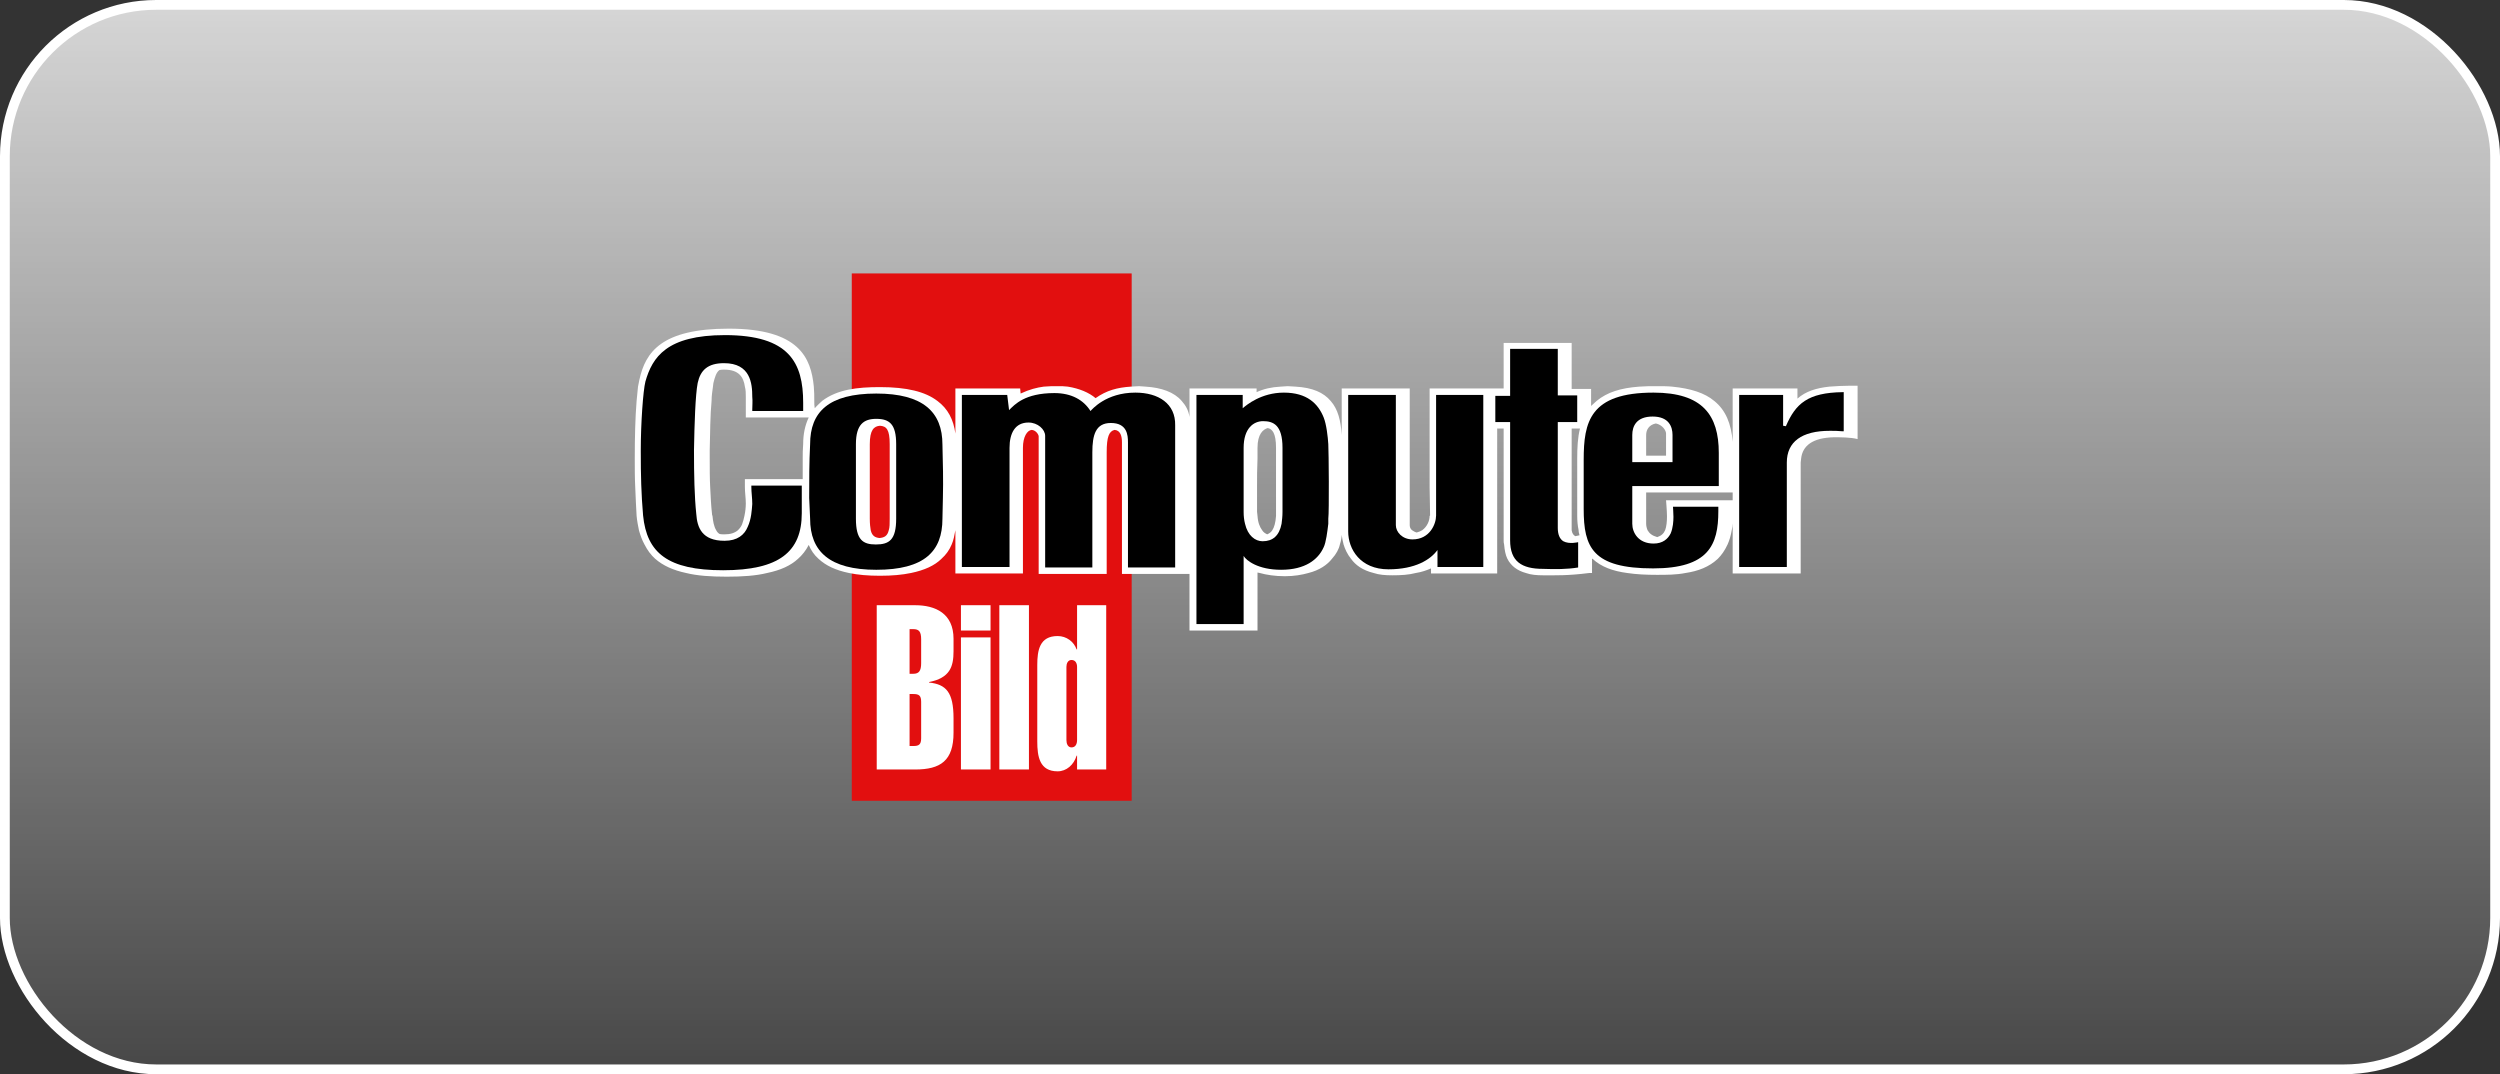
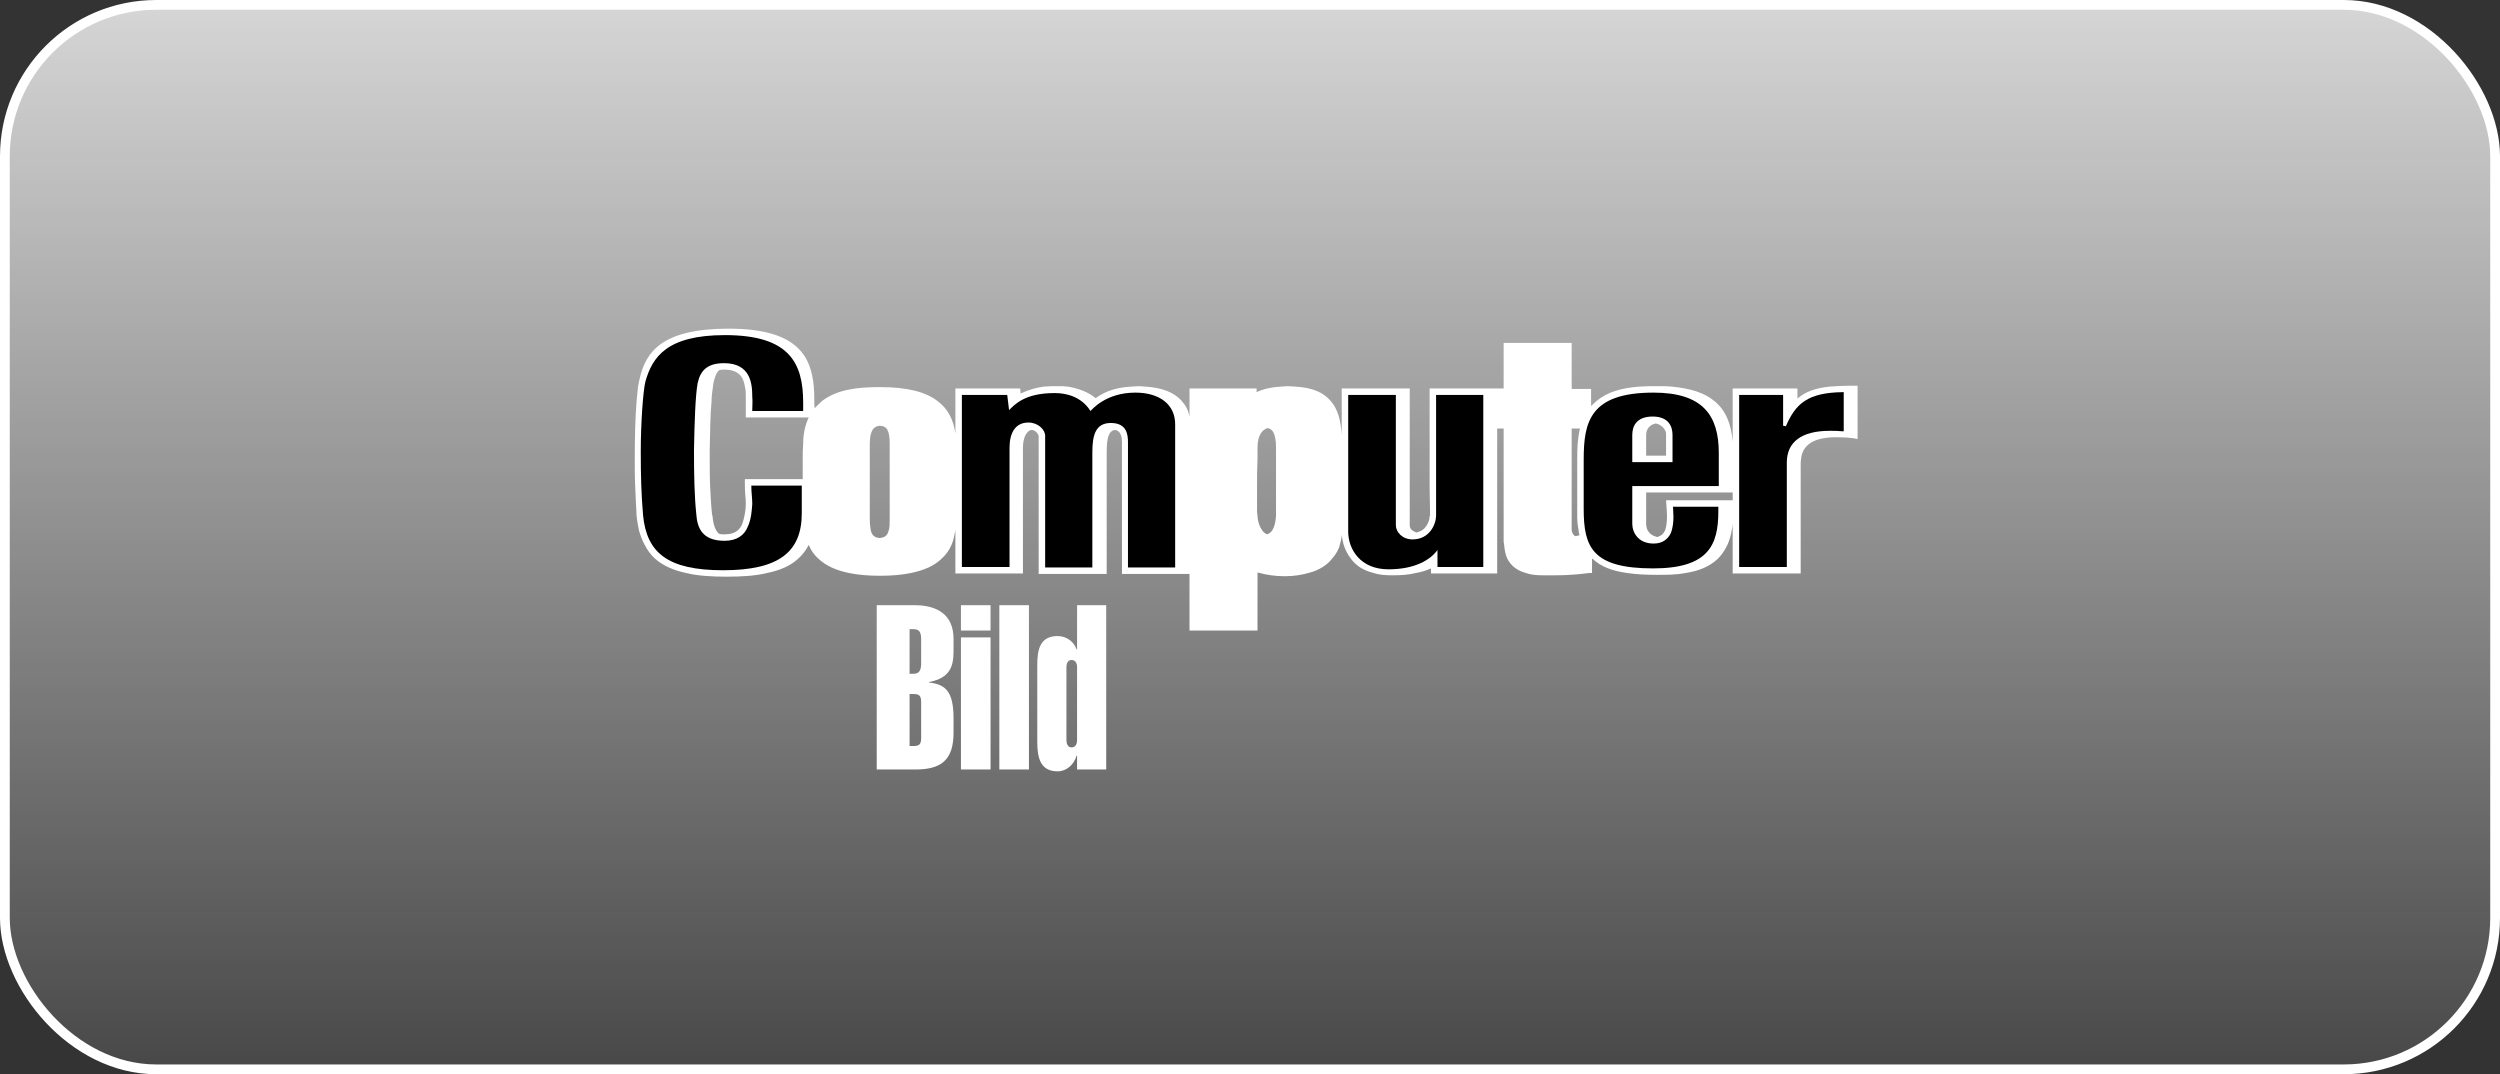
<svg xmlns="http://www.w3.org/2000/svg" width="256" height="110" viewBox="0 0 256 110" fill="none">
  <rect x="0" y="0" width="256" height="110" fill="#333333" stroke="none" />
  <rect x="0.5" y="0.5" width="255" height="109" rx="15.5" fill="url(#paint0_linear_3629_21273)" stroke="white" />
-   <path d="M87.221 28H115.884V82H87.221V28Z" fill="#E20F0F" />
  <path fill-rule="evenodd" clip-rule="evenodd" d="M89.777 74.555V78.796H93.71C96.315 78.796 97.642 77.9 97.642 75.026V74.555H94.326V75.591C94.326 76.251 94.089 76.392 93.52 76.392H93.141V74.555H89.777ZM98.4 78.796H101.432V74.555H98.4V78.796ZM102.332 78.796H105.364V74.555H102.332V78.796ZM106.217 74.555V75.921C106.217 77.476 106.454 78.984 108.302 78.984C109.202 78.984 109.96 78.324 110.244 77.382H110.292V78.796H113.276V74.555H110.292V75.78C110.292 76.157 110.149 76.534 109.723 76.534C109.344 76.534 109.202 76.157 109.202 75.78V74.555H106.217ZM93.141 74.555V71.068H93.52C94.089 71.068 94.326 71.209 94.326 71.869V74.555H97.642V73.565C97.642 70.879 96.884 70.078 95.131 69.89V69.843C97.263 69.419 97.642 68.288 97.642 66.686V65.413C97.642 62.822 95.794 61.974 93.71 61.974H89.777V74.555H93.141ZM98.4 74.555H101.432V65.272H98.4V74.555ZM102.332 74.555H105.364V61.974H102.332V74.555ZM109.202 74.555V68.288C109.202 67.958 109.344 67.581 109.723 67.581C110.149 67.581 110.292 67.958 110.292 68.288V74.555H113.276V61.974H110.292V66.497H110.244C109.96 65.696 109.202 65.131 108.302 65.131C106.454 65.131 106.217 66.591 106.217 68.099V74.555H109.202ZM98.4 64.565H101.432V61.974H98.4V64.565ZM94.326 67.911C94.326 68.712 94.089 68.995 93.52 68.995H93.141V64.424H93.52C94.089 64.424 94.326 64.659 94.326 65.46V67.911Z" fill="white" />
  <path fill-rule="evenodd" clip-rule="evenodd" d="M78.55 58.675C77.413 58.958 76.039 59.052 74.428 59.052C72.77 59.052 71.396 58.958 70.259 58.675H78.55ZM93.284 58.675C92.384 58.864 91.342 58.958 90.11 58.958C88.878 58.958 87.836 58.864 86.936 58.675H93.284ZM104.749 58.675V58.722H97.832V58.675H104.749ZM106.36 58.675H113.325V58.77H106.36V58.675ZM128.769 58.675V64.565H121.805V58.77H114.888V58.675H128.769ZM133.981 58.675C133.318 58.864 132.512 59.005 131.565 59.005C130.57 59.005 129.67 58.864 129.006 58.675H133.981ZM144.972 58.675C144.262 58.864 143.456 58.911 142.604 58.911C141.846 58.911 141.23 58.864 140.661 58.675H144.972ZM146.536 58.675H153.311V58.722H146.536V58.675ZM162.739 58.675C160.512 58.958 159.328 58.911 158.001 58.911C157.385 58.911 156.769 58.864 156.248 58.675H162.739ZM172.593 58.675C171.646 58.864 170.651 58.864 169.656 58.864C168.566 58.864 167.571 58.817 166.624 58.675H172.593ZM177.426 58.675H184.39V58.722H177.426V58.675ZM81.724 57.215C80.966 57.921 79.924 58.392 78.55 58.675H70.259C68.932 58.392 67.89 57.921 67.085 57.215H81.724ZM96.411 57.215C95.7 57.921 94.658 58.392 93.284 58.675H86.936C85.562 58.392 84.567 57.921 83.809 57.215H96.411ZM97.832 57.215H104.749V58.675H97.832V57.215ZM106.36 57.215H113.325V58.675H106.36V57.215ZM136.397 57.215C135.923 57.827 135.118 58.392 133.981 58.675H129.006C128.912 58.675 128.864 58.628 128.769 58.628V58.675H114.888V57.215H136.397ZM153.311 57.215V58.675H146.536V58.204C146.109 58.392 145.588 58.581 144.972 58.675H140.661C139.524 58.392 138.813 57.874 138.34 57.215H153.311ZM163.023 57.215V58.675C162.928 58.675 162.834 58.675 162.739 58.675H156.248C155.395 58.44 154.732 57.968 154.353 57.215H163.023ZM175.91 57.215C175.009 58.063 173.872 58.487 172.593 58.675H166.624C165.202 58.487 163.971 58.063 163.07 57.215H175.91ZM177.426 57.215H184.39V58.675H177.426V57.215ZM97.453 55.754C97.216 56.319 96.885 56.79 96.411 57.215H83.809C83.382 56.837 83.051 56.366 82.814 55.801C82.529 56.366 82.15 56.837 81.724 57.215H67.085C66.658 56.837 66.279 56.319 65.995 55.754H97.453ZM97.832 55.754H104.749V57.215H97.832V55.754ZM106.36 55.754H113.325V57.215H106.36V55.754ZM137.203 55.754C137.108 56.225 136.824 56.743 136.397 57.215H114.888V55.754H137.203ZM153.311 55.754V57.215H138.34C137.961 56.743 137.724 56.225 137.582 55.754H153.311ZM176.904 55.754C176.62 56.366 176.289 56.837 175.91 57.215H163.07C163.023 57.215 163.023 57.215 163.023 57.215H154.353C154.164 56.837 154.069 56.319 154.021 55.754H176.904ZM177.426 55.754H184.39V57.215H177.426V55.754ZM75.565 54.293C75.234 54.576 74.807 54.717 74.191 54.717C74.002 54.717 73.812 54.717 73.67 54.67C73.528 54.576 73.433 54.481 73.338 54.293H65.426C65.569 54.811 65.758 55.33 65.995 55.754H97.453C97.643 55.33 97.737 54.811 97.832 54.293H91.01C90.868 54.906 90.536 55.047 90.062 55.094C89.636 55.047 89.304 54.906 89.162 54.293H75.565ZM97.832 54.293H104.749V55.754H97.832V54.293ZM106.36 54.293H113.325V55.754H106.36V54.293ZM130.285 54.293C130.143 54.529 129.954 54.623 129.764 54.717C129.575 54.623 129.385 54.529 129.243 54.293H114.888V55.754H137.203C137.345 55.33 137.392 54.953 137.392 54.764C137.439 55.094 137.487 55.424 137.582 55.754H153.311V54.293H145.636C145.494 54.387 145.257 54.481 145.067 54.529C144.878 54.481 144.735 54.387 144.593 54.293H130.285ZM160.938 54.293C160.986 54.623 161.128 54.811 161.317 54.906C161.46 54.858 161.602 54.858 161.744 54.811C161.696 54.623 161.649 54.481 161.649 54.293H168.708C168.898 54.623 169.182 54.858 169.703 55C170.13 54.858 170.366 54.623 170.509 54.293H177.331C177.236 54.858 177.094 55.33 176.904 55.754H154.021C153.974 55.612 153.974 55.471 153.974 55.33V54.293H160.938ZM177.426 54.293H184.39V55.754H177.426V54.293ZM76.228 52.832C76.181 53.115 76.086 53.398 75.992 53.68C75.897 53.916 75.755 54.105 75.565 54.293H89.162C89.115 54.01 89.067 53.633 89.067 53.115C89.067 53.021 89.067 52.926 89.067 52.832H76.228ZM91.105 52.832V53.115C91.105 53.633 91.105 54.01 91.01 54.293H97.832C97.832 54.293 97.832 54.293 97.832 54.246V54.293H104.749V52.832H91.105ZM106.36 52.832H113.325V54.293H106.36V52.832ZM130.665 52.832C130.617 53.539 130.475 54.01 130.285 54.293H144.593C144.404 54.152 144.356 53.916 144.356 53.775V52.832H130.665ZM153.311 52.832V54.293H145.636C146.157 53.916 146.394 53.303 146.394 52.832H153.311ZM160.938 52.832V54.057C160.938 54.152 160.938 54.199 160.938 54.293H153.974V52.832H160.938ZM168.566 52.832V53.633C168.566 53.822 168.613 54.057 168.708 54.293H161.649C161.554 53.822 161.507 53.351 161.507 52.832H168.566ZM184.39 52.832V54.293H177.426V53.586C177.426 53.822 177.378 54.057 177.331 54.293H170.509C170.651 53.916 170.698 53.398 170.698 52.926C170.698 52.926 170.698 52.879 170.698 52.832H184.39ZM65.426 54.293C65.332 53.822 65.237 53.351 65.189 52.832H72.959C73.007 53.351 73.102 53.916 73.338 54.293H65.426ZM114.888 54.293V52.832H128.769C128.817 53.539 129.006 53.963 129.243 54.293H114.888ZM76.276 49.864C76.276 50.429 76.371 50.995 76.371 51.56C76.371 51.937 76.323 52.408 76.228 52.832H89.067C89.067 51.937 89.067 50.9 89.067 49.864H76.276ZM91.105 52.832H104.749V49.864H91.105V52.832ZM106.36 49.864H113.325V52.832H106.36V49.864ZM130.665 49.864V52.408C130.665 52.55 130.665 52.691 130.665 52.832H144.356V49.864H130.665ZM153.311 49.864V52.832H146.394C146.441 52.785 146.441 52.785 146.441 52.785L146.394 49.864H153.311ZM153.974 49.864H160.938V52.832H153.974V49.864ZM184.39 49.864V52.832H170.698C170.698 52.361 170.603 51.23 170.603 51.23H177.426V50.429H168.566V52.832H161.507C161.507 52.597 161.507 52.361 161.507 52.126V49.864H184.39ZM65.189 52.832C65.142 52.078 65.095 51.042 65.047 49.864H72.722C72.77 50.9 72.817 51.796 72.912 52.644C72.912 52.691 72.912 52.738 72.959 52.832H65.189ZM114.888 52.832V49.864H128.722C128.722 50.712 128.722 51.56 128.722 52.408C128.722 52.55 128.769 52.691 128.769 52.832H114.888ZM82.198 46.942C82.198 47.649 82.198 48.356 82.198 49.063H76.276V49.864H89.067C89.067 48.874 89.067 47.885 89.067 46.942H82.198ZM91.105 46.942V49.864H104.749V46.942H91.105ZM106.36 46.942H113.325V49.864H106.36V46.942ZM130.665 49.864H144.356V46.942H130.665V49.864ZM146.394 46.942H153.311V49.864H146.394V46.942ZM153.974 46.942H160.938V49.864H153.974V46.942ZM184.437 46.942C184.437 47.084 184.39 47.225 184.39 47.366V49.864H161.507V47.084C161.507 47.036 161.507 46.989 161.507 46.942H184.437ZM65.047 49.864C65 48.968 65 47.979 65 46.942H72.675C72.675 47.979 72.675 48.968 72.722 49.864H65.047ZM114.888 49.864V46.942H128.769C128.722 47.932 128.722 48.921 128.722 49.864H114.888ZM76.371 41.052C76.371 41.335 76.371 41.665 76.371 41.947V42.748H82.814C82.435 43.55 82.245 44.445 82.245 45.481C82.198 46 82.198 46.471 82.198 46.942H89.067C89.067 46.424 89.067 45.953 89.067 45.481C89.067 44.021 89.494 43.644 90.11 43.597C90.773 43.644 91.105 43.974 91.105 45.481V46.942H104.749V45.858C104.749 44.728 105.176 44.068 105.649 44.021C106.123 44.068 106.36 44.539 106.36 44.68V46.942H113.325V46.33C113.325 44.728 113.561 44.162 114.13 44.021C114.746 44.068 114.888 44.68 114.888 45.293V46.942H128.769C128.769 46.565 128.769 46.235 128.769 45.858C128.769 44.445 129.338 43.974 129.812 43.832C130.285 43.926 130.665 44.351 130.665 45.858V46.942H144.356V41.052H137.392V44.539C137.297 43.078 137.013 41.9 136.255 41.052H121.805V42.701C121.71 42.042 121.426 41.523 121 41.052H97.832V44.398C97.643 42.984 97.074 41.853 95.984 41.052H84.188C83.951 41.288 83.666 41.523 83.43 41.806C83.382 41.571 83.382 41.335 83.382 41.052H76.371ZM162.928 41.052V41.571C163.118 41.382 163.307 41.241 163.497 41.052H175.531C176.715 41.995 177.284 43.408 177.426 45.246V41.052H190.217V44.963C189.554 44.775 188.37 44.775 187.801 44.775C185.574 44.822 184.58 45.67 184.437 46.942H161.507C161.507 45.858 161.554 44.822 161.791 43.879H160.938V46.942H153.974V43.879H153.311V46.942H146.394V41.052H162.928ZM65 46.942C65 44.869 65.047 42.748 65.189 41.052H72.865C72.722 42.513 72.722 44.351 72.675 46.094C72.675 46.377 72.675 46.66 72.675 46.942H65ZM168.566 44.539C168.566 44.021 168.85 43.502 169.561 43.361C170.224 43.502 170.603 44.068 170.603 44.398V46.66H168.566V44.539ZM76.276 39.591C76.371 39.921 76.371 40.298 76.371 40.675C76.371 40.817 76.371 40.911 76.371 41.052H83.382C83.382 40.581 83.382 40.11 83.335 39.591H76.276ZM109.345 39.591C110.529 39.78 111.524 40.204 112.187 40.769C113.325 39.968 114.414 39.686 115.788 39.591H117.304C118.915 39.686 120.242 40.157 121 41.052H97.832V39.78H104.465L104.512 40.298C105.413 39.874 106.171 39.686 106.881 39.591H109.345ZM132.654 39.591C134.407 39.686 135.544 40.204 136.255 41.052H121.805V39.78H128.675V40.157C129.385 39.827 130.191 39.639 131.138 39.591H132.654ZM160.938 39.591V39.827H162.928V41.052H146.394V39.78H153.974V39.591H160.938ZM171.219 39.591C173.162 39.78 174.583 40.251 175.531 41.052H163.497C164.586 40.157 165.96 39.733 167.855 39.591H171.219ZM190.217 39.591V41.052H177.426V39.78H184.058V40.817C184.911 40.063 186.001 39.733 187.327 39.591H190.217ZM65.189 41.052C65.237 40.534 65.284 40.016 65.332 39.591H73.007C72.959 39.968 72.865 40.487 72.865 41.052H65.189ZM84.188 41.052C85.751 39.874 87.788 39.639 90.11 39.639C92.858 39.639 94.753 40.11 95.984 41.052H84.188ZM137.392 39.78H144.356V41.052H137.392V39.78ZM65.332 39.591C65.379 39.309 65.426 39.073 65.474 38.885C66.09 36.057 67.748 33.654 74.618 33.654C81.866 33.654 83.051 36.67 83.335 39.591H76.276C76.134 38.602 75.66 37.848 74.144 37.848C74.002 37.848 73.859 37.848 73.67 37.895C73.338 38.131 73.196 38.649 73.054 39.215C73.054 39.309 73.007 39.45 73.007 39.591H65.332ZM106.881 39.591C107.355 39.544 107.829 39.544 108.303 39.544C108.682 39.544 109.013 39.544 109.345 39.591H106.881ZM115.788 39.591C116.072 39.591 116.309 39.544 116.641 39.544C116.878 39.544 117.115 39.591 117.304 39.591H115.788ZM131.138 39.591C131.375 39.591 131.612 39.544 131.849 39.544C132.133 39.544 132.417 39.591 132.654 39.591H131.138ZM153.974 35.115H160.938V39.591H153.974V35.115ZM167.855 39.591C168.424 39.544 168.993 39.544 169.703 39.544C170.224 39.544 170.745 39.544 171.219 39.591H167.855ZM187.327 39.591C187.991 39.544 188.701 39.497 189.459 39.497C189.696 39.497 189.981 39.497 190.217 39.497V39.591H187.327Z" fill="white" />
  <path d="M82.102 49.723V52.55C82.102 56.508 79.781 58.393 74.048 58.393C68.363 58.393 66.231 56.602 65.852 52.786C65.663 50.571 65.615 48.78 65.615 46.142C65.615 43.362 65.852 40.016 66.089 39.074C66.8 36.576 68.268 34.315 74.238 34.315C80.823 34.315 82.245 37.142 82.245 41.241V42.089H77.033V41.948C77.033 41.524 77.081 41.1 77.033 40.629C77.033 39.262 76.844 37.189 74.143 37.189C72.485 37.189 71.727 37.896 71.443 39.215C71.206 40.44 71.111 43.409 71.064 46.095C71.064 48.639 71.111 50.854 71.3 52.644C71.395 54.011 71.869 55.377 74.191 55.377C75.517 55.377 76.228 54.765 76.559 53.964C76.938 53.163 76.986 52.22 77.033 51.608C77.033 50.995 76.938 50.43 76.938 49.864V49.723H82.102Z" fill="black" />
  <path d="M103.329 41.995C103.897 41.429 104.939 40.251 107.971 40.251C109.724 40.251 110.956 40.958 111.667 42.089C111.809 41.948 113.23 40.204 116.262 40.204C118.631 40.204 120.384 41.335 120.337 43.55V58.11H115.504V45.293C115.504 44.539 115.41 43.314 113.751 43.314C112.188 43.314 111.856 44.539 111.856 46.33V58.11H107.024V44.633C107.024 43.974 106.266 43.267 105.318 43.267C103.944 43.267 103.376 44.351 103.376 45.859V58.063H98.496V40.44H103.139L103.329 41.995Z" fill="black" />
  <path d="M182.591 43.597L182.875 43.644C183.87 41.335 185.102 40.204 188.702 40.157H188.797V44.162H188.655C188.229 44.115 187.802 44.115 187.376 44.115C184.486 44.115 182.97 45.246 182.97 47.367V58.063H178.09V40.44H182.591V43.597Z" fill="black" />
-   <path d="M154.637 35.727H159.517V40.487H161.507V43.22H159.517V54.057C159.517 54.717 159.706 55.188 160.086 55.424C160.701 55.754 161.602 55.518 161.602 55.518V58.11C160.465 58.298 159.28 58.298 158.001 58.251C155.822 58.251 154.637 57.497 154.637 55.33V43.22H153.121V40.534H154.637V35.727Z" fill="black" />
  <path d="M142.935 53.775C142.935 54.481 143.598 55.235 144.64 55.235C146.393 55.235 147.056 53.68 147.056 52.785V40.44H151.889V58.062H147.198V56.319C146.488 57.309 144.924 58.298 142.177 58.298C139.286 58.298 138.055 56.225 138.055 54.434V40.44H142.935V53.775Z" fill="black" />
-   <path fill-rule="evenodd" clip-rule="evenodd" d="M87.646 50.995C87.646 51.749 87.646 52.456 87.646 53.116C87.646 55.283 88.357 55.754 89.684 55.754C91.058 55.754 91.768 55.283 91.768 53.116V50.995H96.553C96.553 51.702 96.506 52.409 96.506 53.116C96.506 56.461 94.658 58.346 89.731 58.346C84.946 58.346 82.956 56.461 82.956 53.116C82.909 52.409 82.909 51.702 82.861 50.995H87.646ZM82.861 50.995C82.861 49.157 82.861 47.414 82.956 45.482C82.956 42.184 84.851 40.299 89.731 40.299C94.516 40.299 96.506 42.184 96.506 45.529C96.553 47.414 96.601 49.157 96.553 50.995H91.768V45.482C91.768 43.456 91.105 42.89 89.731 42.89C88.452 42.89 87.646 43.456 87.646 45.482C87.646 47.131 87.646 49.157 87.646 50.995H82.861Z" fill="black" />
-   <path fill-rule="evenodd" clip-rule="evenodd" d="M127.49 53.633C127.774 54.859 128.533 55.424 129.291 55.424C130.333 55.424 130.996 54.859 131.233 53.633H136.018C135.923 54.434 135.781 55.565 135.544 56.037C134.976 57.309 133.649 58.345 131.186 58.345C128.817 58.345 127.632 57.403 127.348 56.932V63.906H122.516V53.633H127.49ZM122.516 53.633V40.44H127.253V41.806C127.632 41.476 129.148 40.204 131.47 40.204C133.839 40.204 134.976 41.335 135.544 42.749C135.829 43.455 135.971 44.728 136.018 45.482C136.065 46.236 136.113 52.408 136.018 53.115C136.018 53.256 136.018 53.445 136.018 53.633H131.233C131.28 53.257 131.328 52.88 131.328 52.408V45.859C131.328 43.502 130.38 43.126 129.338 43.126C128.39 43.126 127.348 43.832 127.348 45.859C127.348 48.026 127.348 50.241 127.348 52.408C127.348 52.88 127.395 53.257 127.49 53.633H122.516Z" fill="black" />
  <path fill-rule="evenodd" clip-rule="evenodd" d="M167.145 50.853V53.633C167.145 54.529 167.76 55.66 169.324 55.66C170.271 55.66 170.793 55.188 171.077 54.623C171.314 54.057 171.361 53.398 171.361 52.927C171.361 52.644 171.314 51.89 171.314 51.89H175.957V52.361C175.957 55.801 174.962 58.204 169.277 58.204C163.07 58.204 162.17 56.037 162.17 52.126V50.853H167.145ZM162.17 50.853V47.084C162.17 43.22 162.786 40.204 169.324 40.204C174.346 40.204 176.004 42.513 176.004 46.377V49.77H167.145V50.853H162.17ZM169.229 42.654C167.571 42.654 167.145 43.644 167.145 44.539V47.319H171.266V44.539C171.266 43.691 170.887 42.654 169.229 42.654Z" fill="black" />
  <defs>
    <linearGradient id="paint0_linear_3629_21273" x1="128" y1="0" x2="128" y2="110" gradientUnits="userSpaceOnUse">
      <stop stop-color="white" stop-opacity="0.8" />
      <stop offset="1" stop-color="white" stop-opacity="0.1" />
    </linearGradient>
  </defs>
</svg>